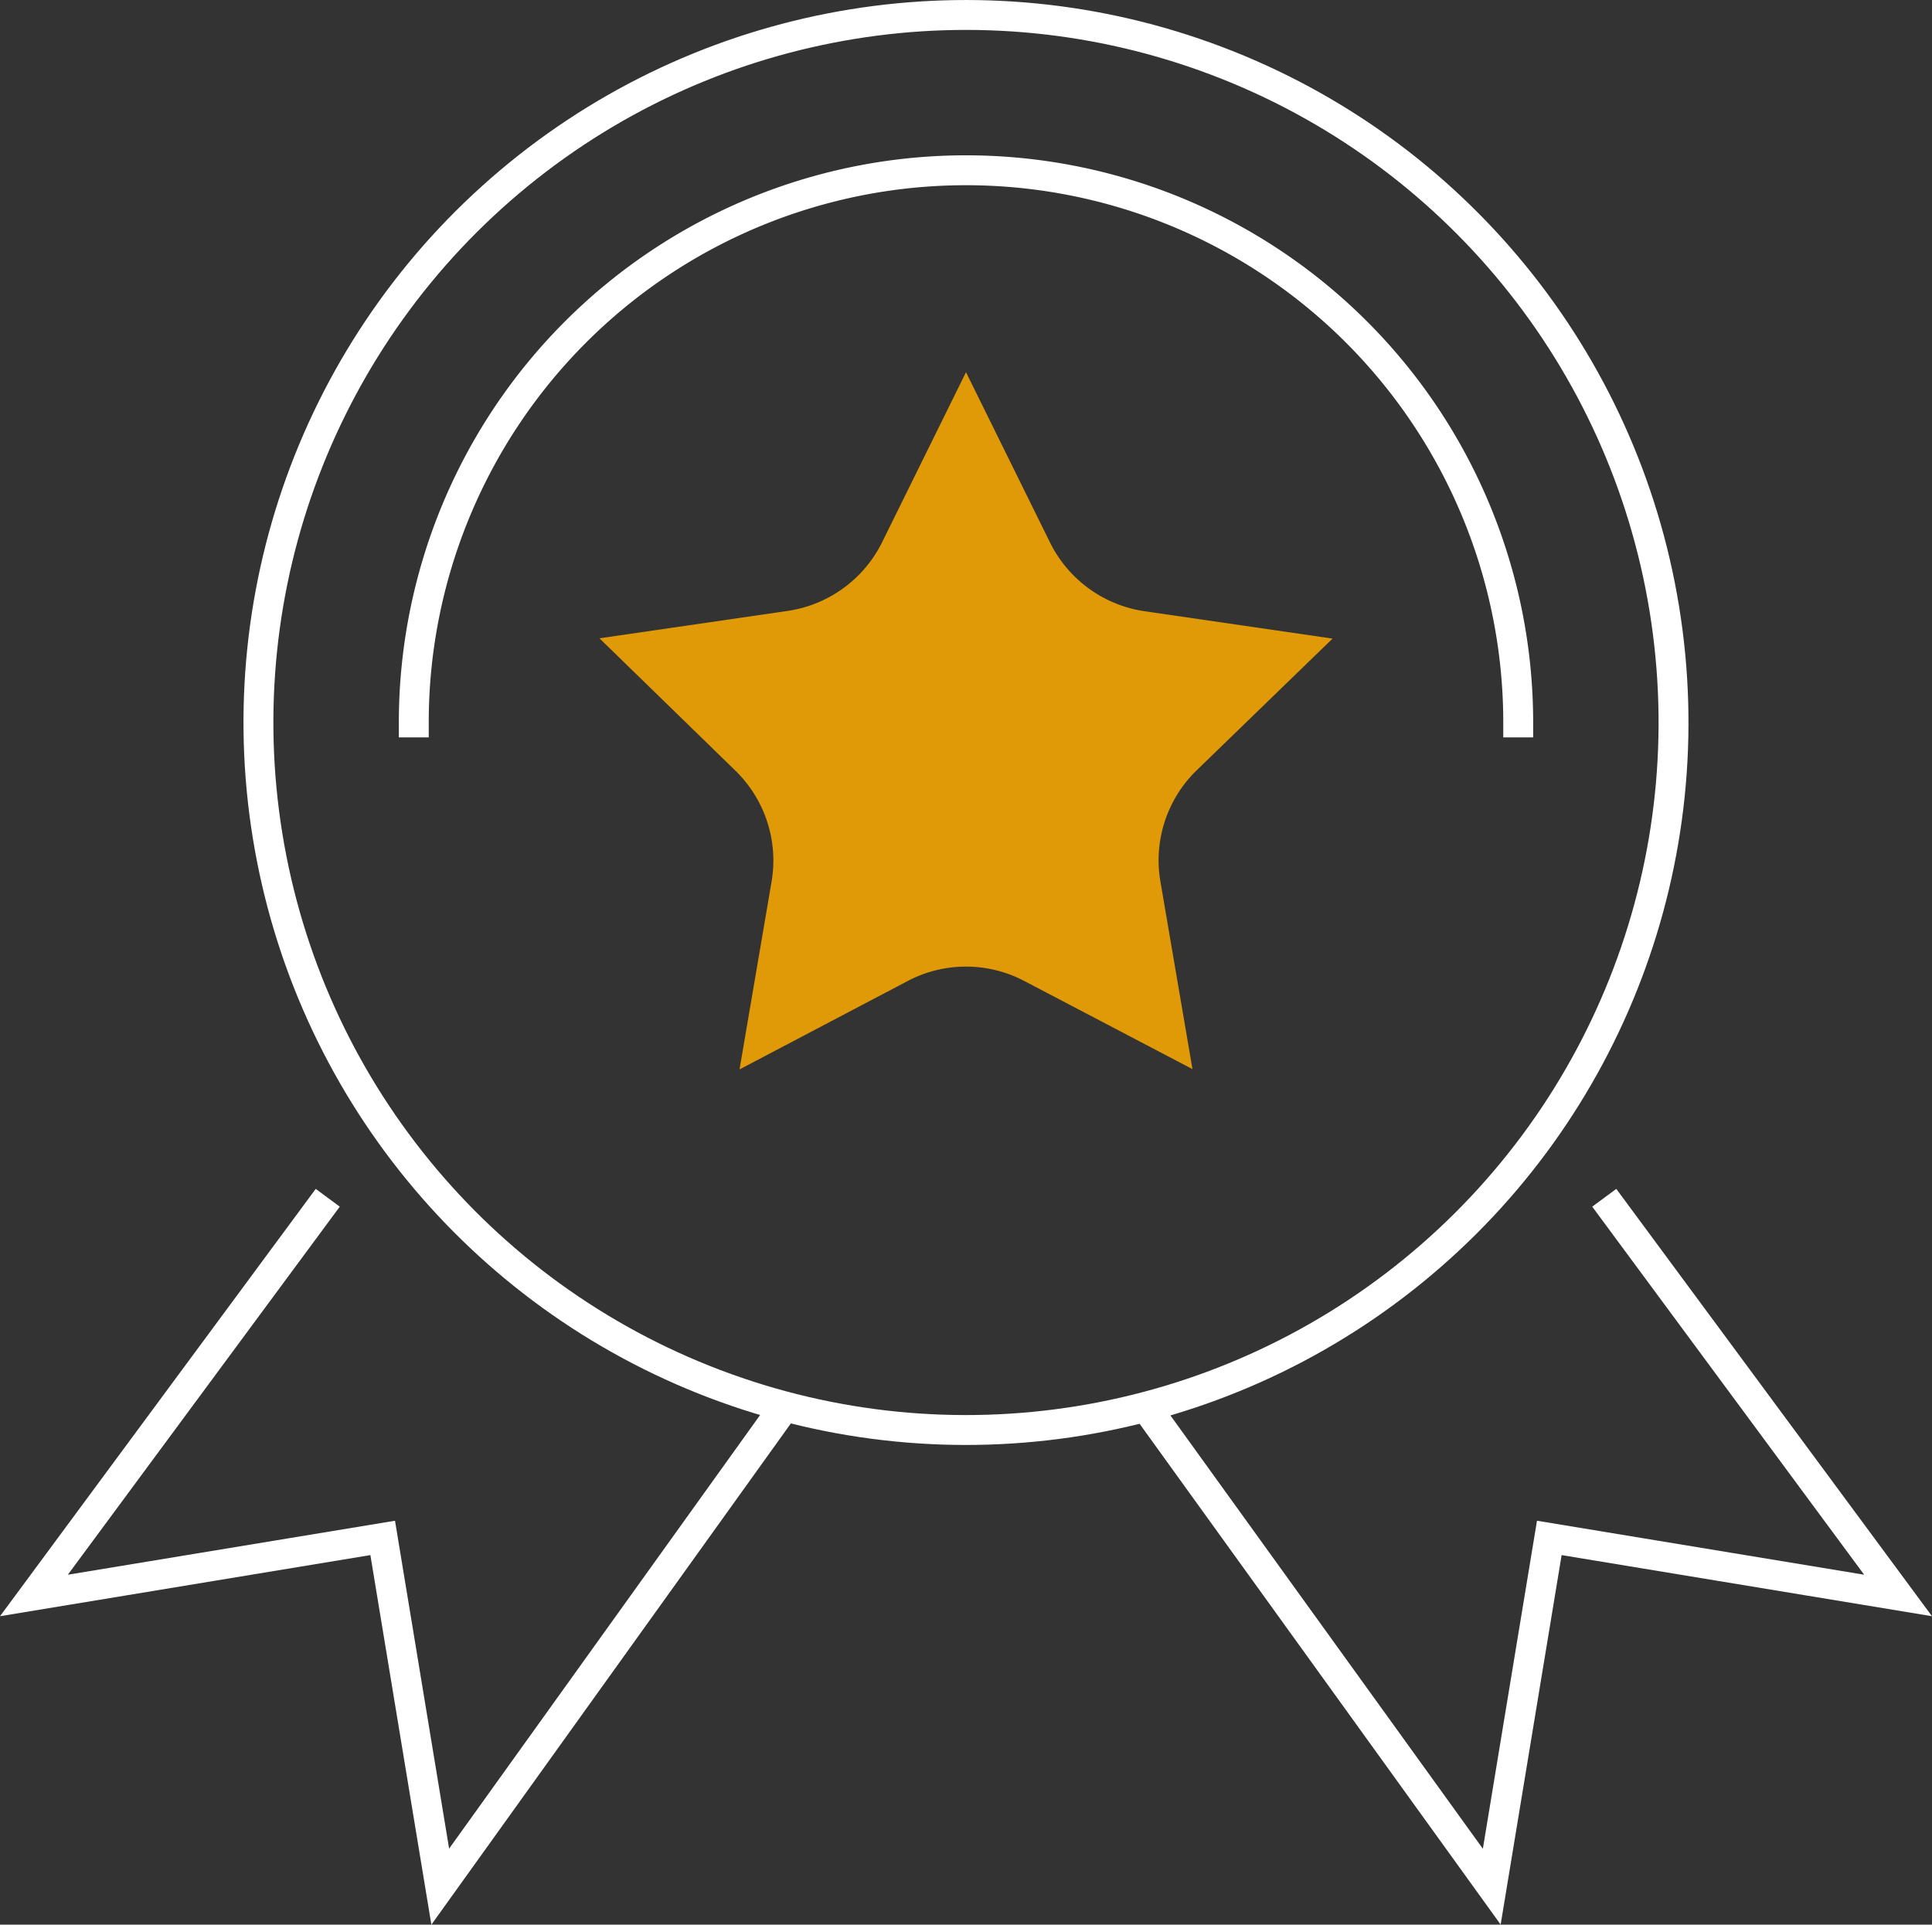
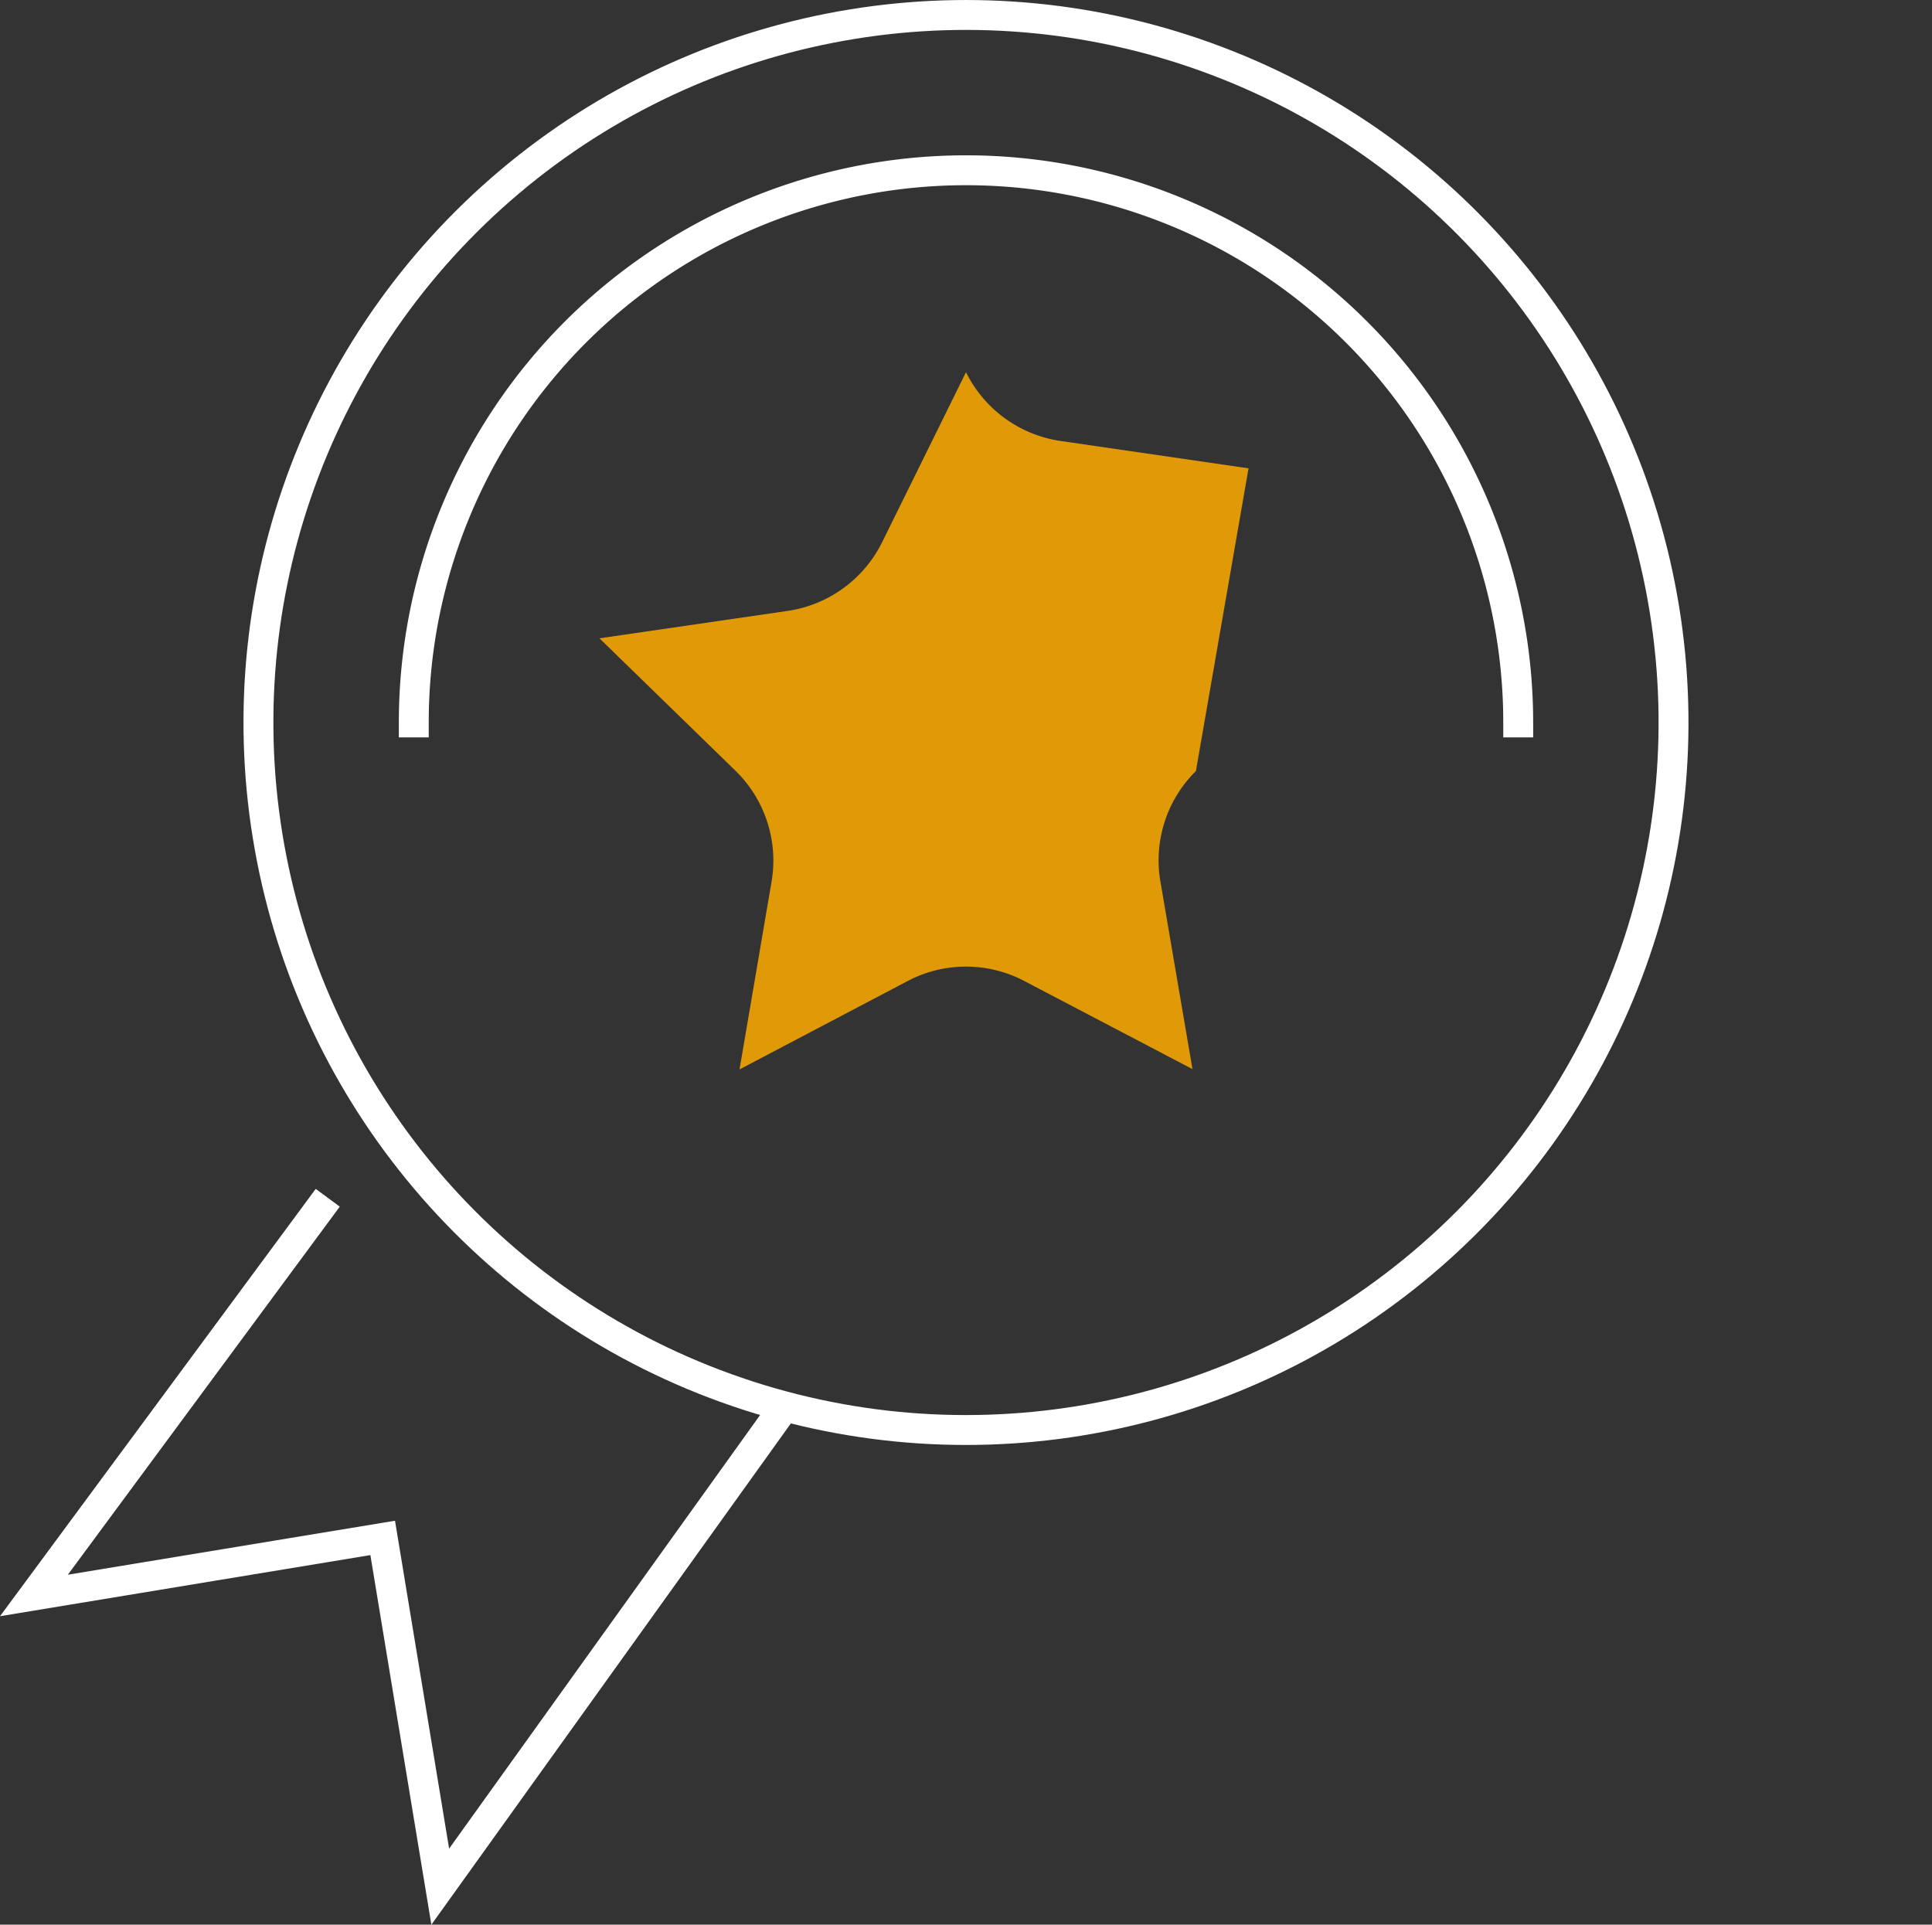
<svg xmlns="http://www.w3.org/2000/svg" viewBox="0 0 129.24 128.75">
  <rect x="0" y="0" width="129.24" height="128.75" fill="#333333" stroke="none" />
  <g id="Layer_2" data-name="Layer 2">
    <g id="Icon_Set" data-name="Icon Set">
-       <path d="M64.62,24.9l5.62,11.39a8.42,8.42,0,0,0,6.33,4.6l12.57,1.83h0L80,51.58A8.39,8.39,0,0,0,77.63,59l2.14,12.52L68.53,65.63a8.38,8.38,0,0,0-7.82,0L49.47,71.54,51.61,59a8.39,8.39,0,0,0-2.41-7.44l-9.1-8.86h0l12.57-1.83A8.41,8.41,0,0,0,59,36.29Z" style="fill:#e09a07" />
+       <path d="M64.62,24.9a8.42,8.42,0,0,0,6.33,4.6l12.57,1.83h0L80,51.58A8.39,8.39,0,0,0,77.63,59l2.14,12.52L68.53,65.63a8.38,8.38,0,0,0-7.82,0L49.47,71.54,51.61,59a8.39,8.39,0,0,0-2.41-7.44l-9.1-8.86h0l12.57-1.83A8.41,8.41,0,0,0,59,36.29Z" style="fill:#e09a07" />
      <circle cx="64.62" cy="48.33" r="47.33" transform="translate(-6.91 10.98) rotate(-9.22)" style="fill:none;stroke:#fff;stroke-linecap:square;stroke-miterlimit:10;stroke-width:2px" />
      <path d="M101.56,48.33a36.94,36.94,0,0,0-73.88,0" style="fill:none;stroke:#fff;stroke-linecap:square;stroke-miterlimit:10;stroke-width:2px" />
-       <polyline points="107.91 80.93 126.97 106.73 103.64 102.88 99.79 126.21 77.05 94.67" style="fill:none;stroke:#fff;stroke-linecap:square;stroke-miterlimit:10;stroke-width:2px" />
      <polyline points="21.33 80.93 2.27 106.73 25.6 102.88 29.45 126.21 52.27 94.39" style="fill:none;stroke:#fff;stroke-linecap:square;stroke-miterlimit:10;stroke-width:2px" />
    </g>
  </g>
</svg>